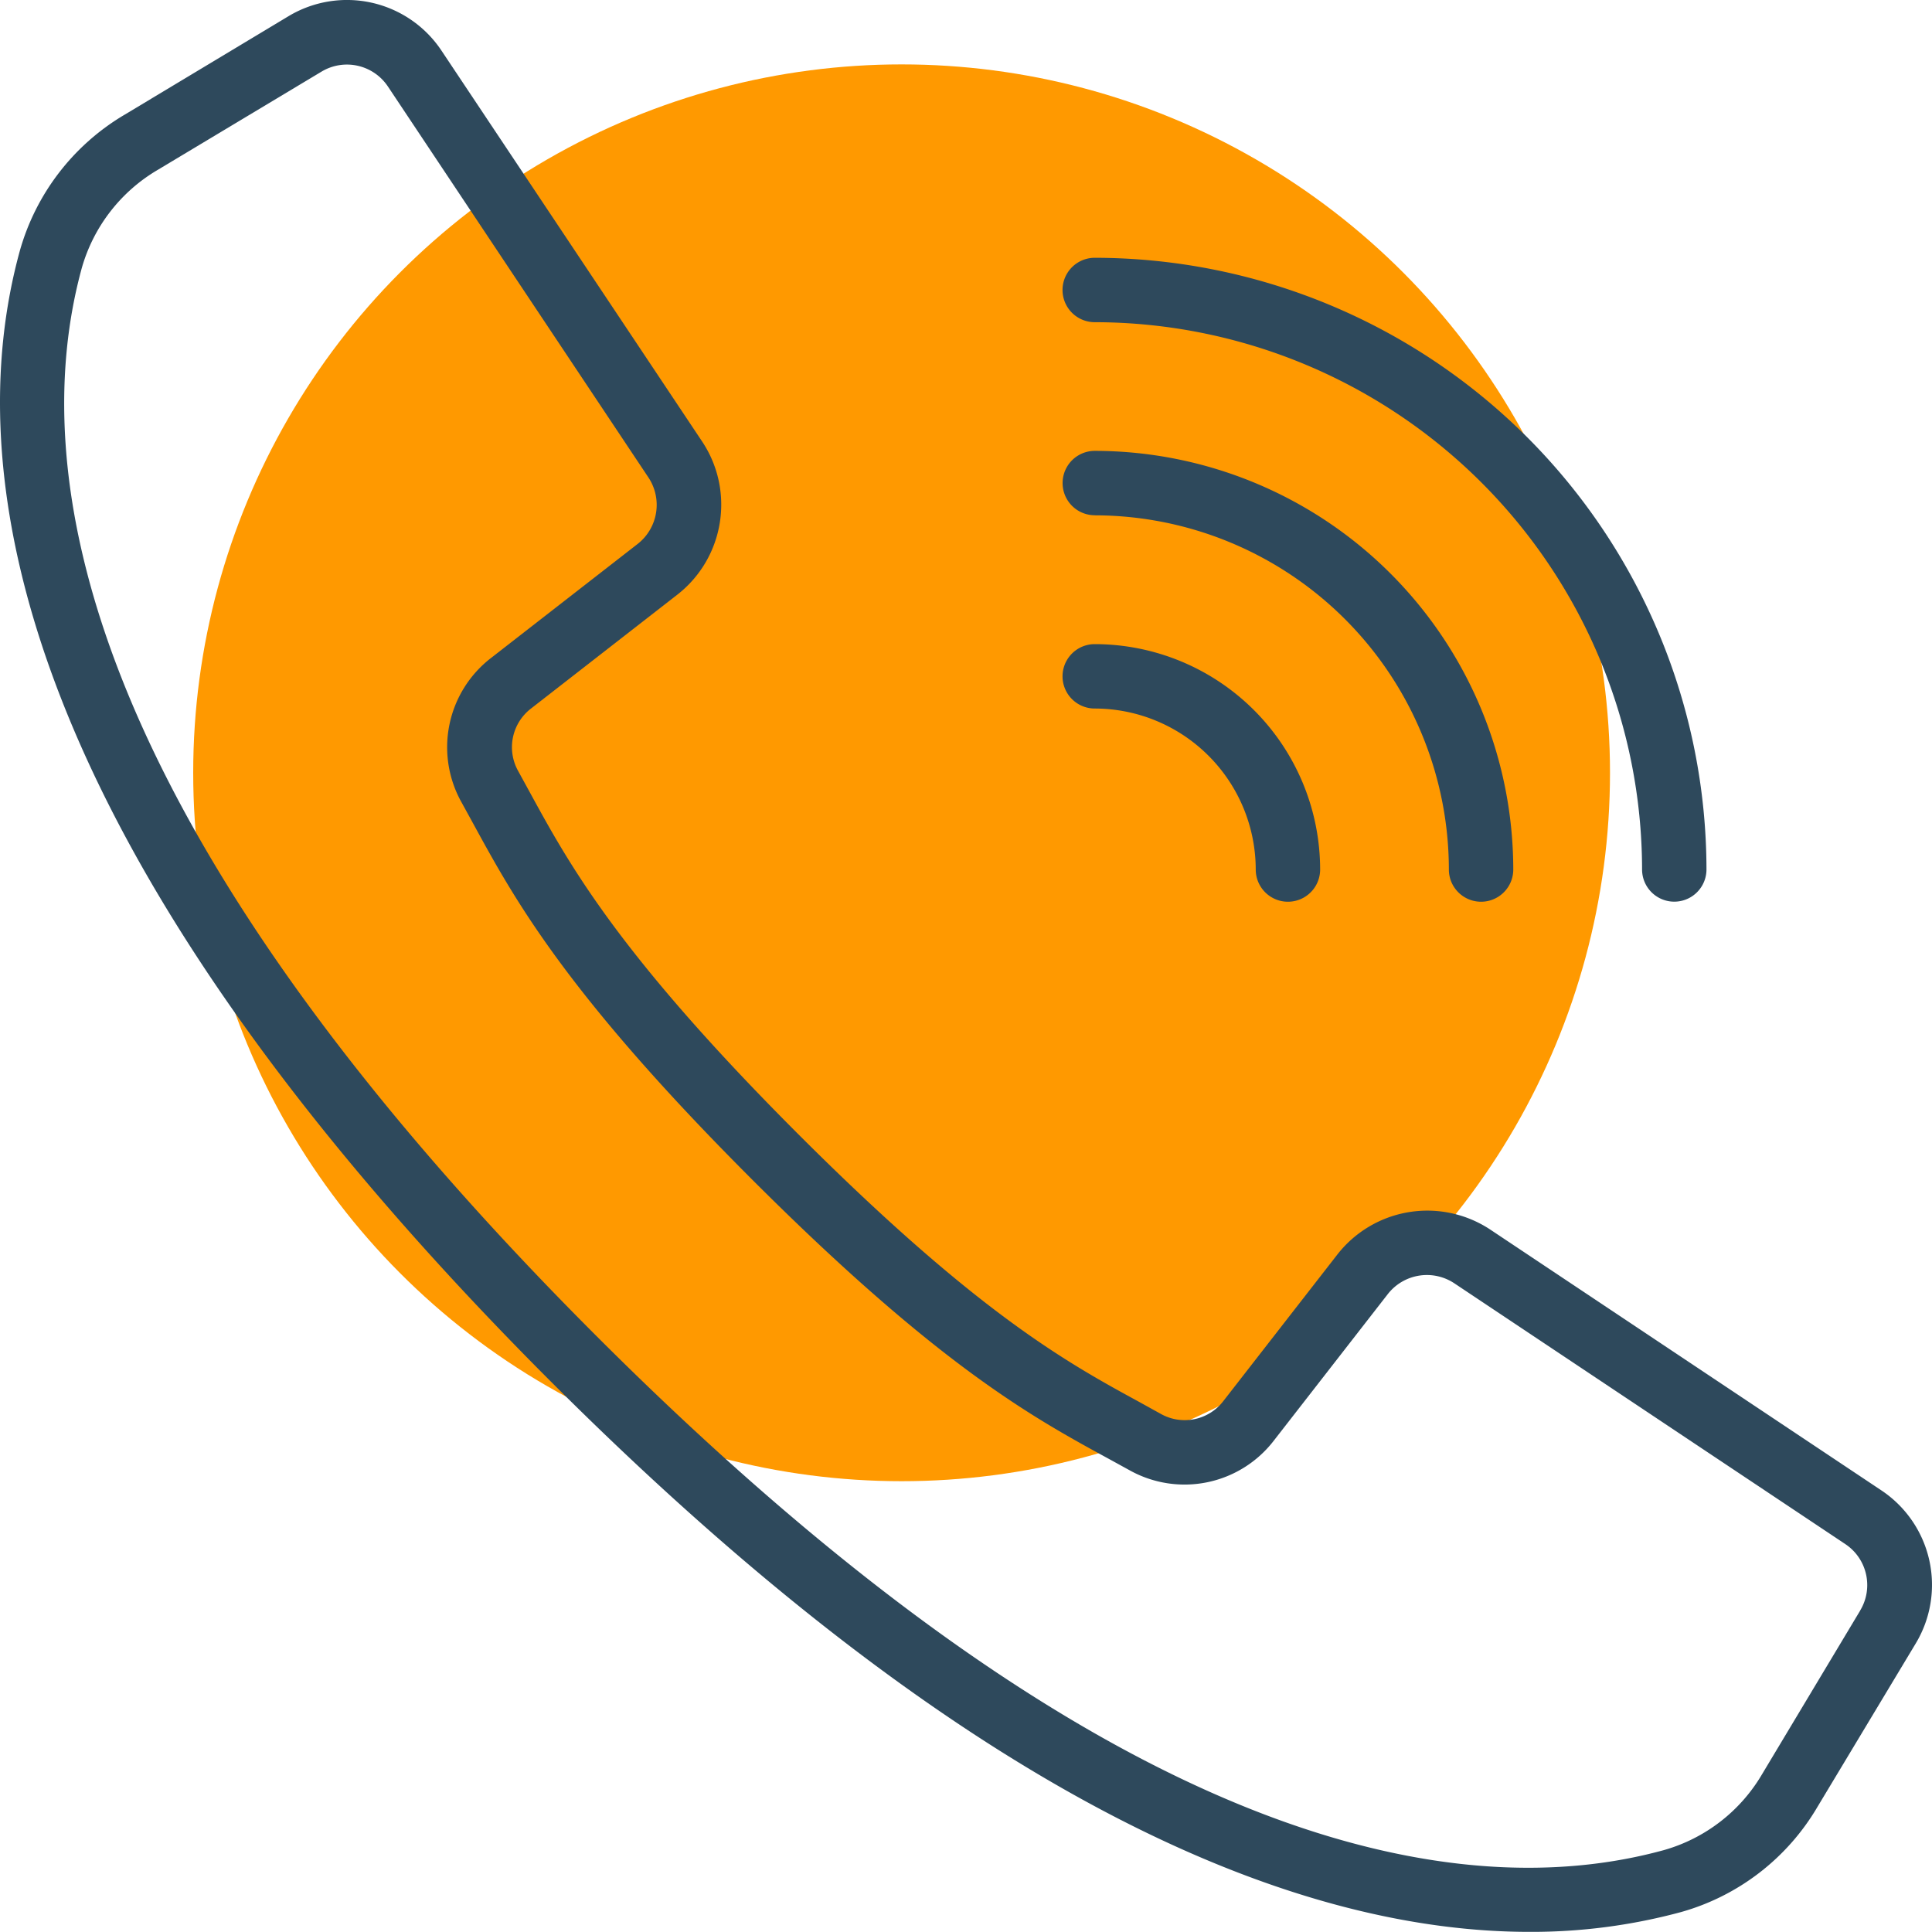
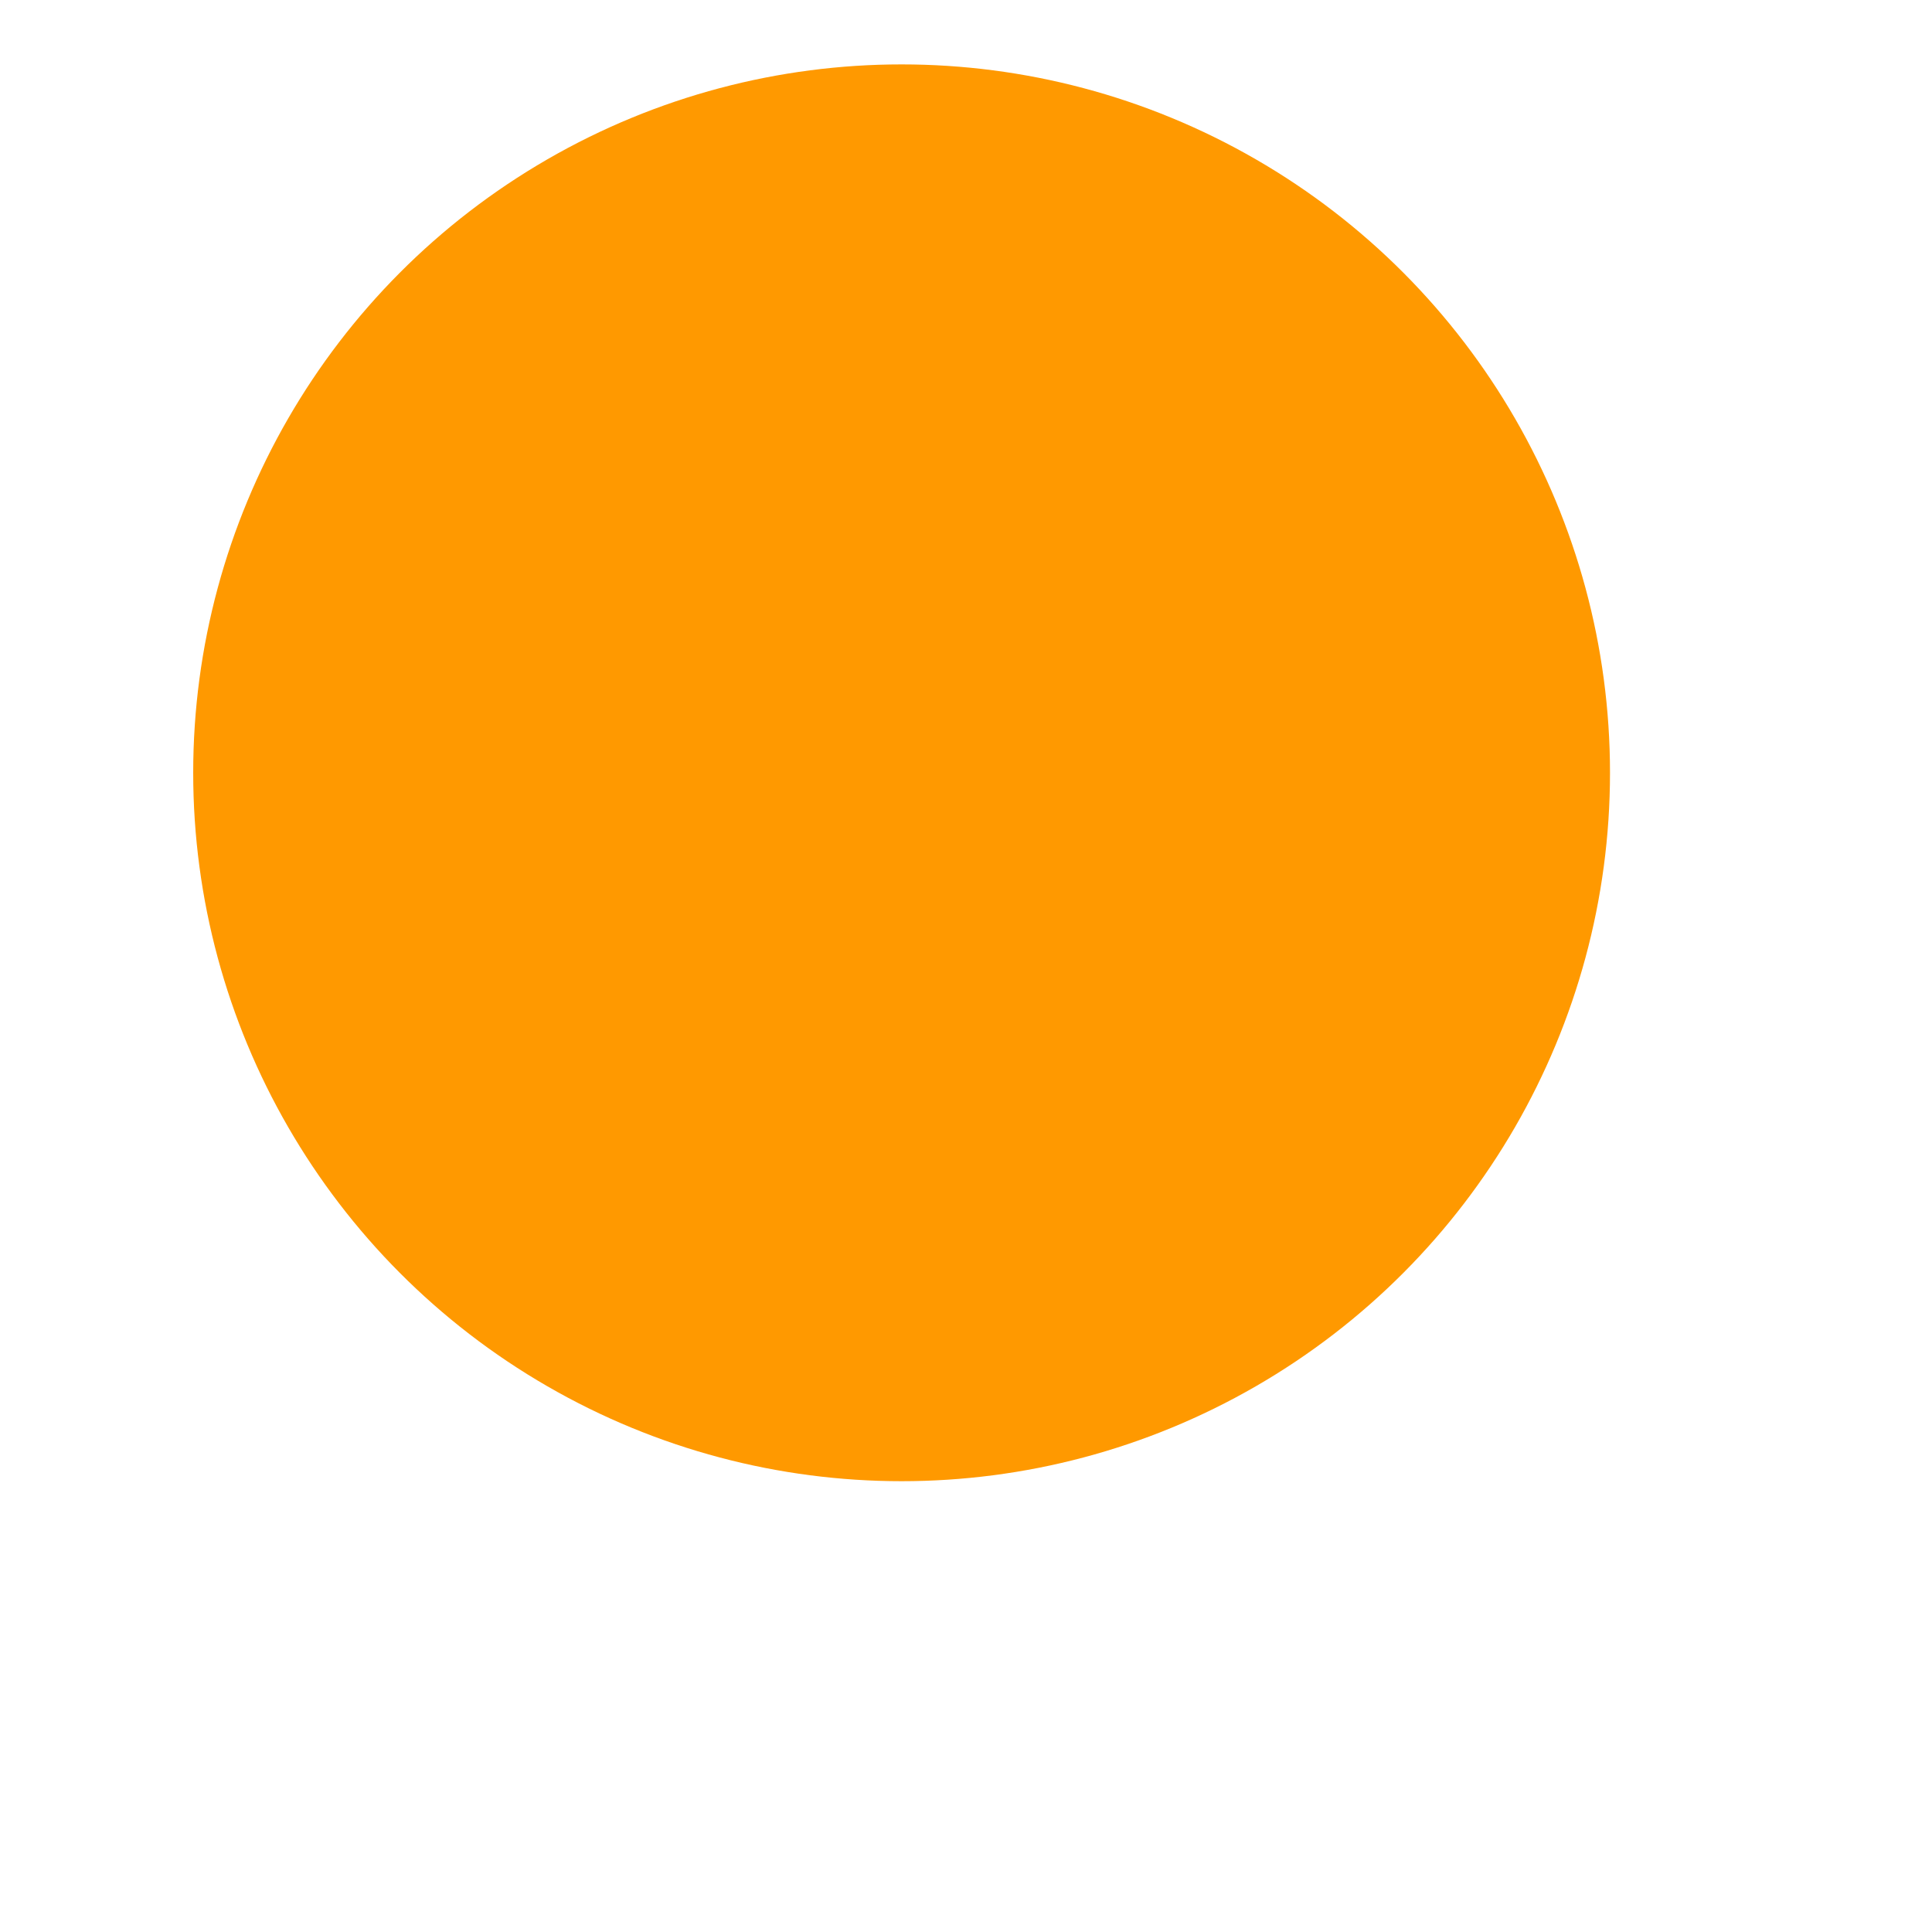
<svg xmlns="http://www.w3.org/2000/svg" width="30" height="30" fill="none">
  <circle cx="14" cy="12" r="11" fill="#F90" />
  <g clip-path="url(#clip0)" fill="#2E495C">
-     <path d="M29.213 23.142l-6.072-4.049a1.772 1.772 0 00-2.373.385l-1.77 2.275a.756.756 0 01-.969.204l-.336-.186c-1.115-.608-2.503-1.365-5.3-4.162-2.795-2.797-3.554-4.186-4.162-5.299l-.184-.336a.757.757 0 01.2-.973l2.273-1.769c.727-.57.895-1.602.385-2.373L6.856.787A1.763 1.763 0 004.479.252L1.94 1.778a3.582 3.582 0 00-1.633 2.12c-.914 3.33-.226 9.08 8.243 17.551 6.738 6.737 11.754 8.549 15.201 8.549.794.003 1.584-.1 2.35-.307a3.579 3.579 0 002.12-1.633l1.526-2.538a1.763 1.763 0 00-.534-2.378zm-.327 1.865l-1.523 2.54a2.586 2.586 0 01-1.525 1.181c-3.076.845-8.449.145-16.58-7.986C1.126 12.61.428 7.238 1.27 4.162a2.588 2.588 0 011.184-1.527l2.539-1.523a.765.765 0 011.031.232l2.2 3.302 1.846 2.77a.77.77 0 01-.167 1.029L7.63 10.213a1.75 1.75 0 00-.463 2.246l.18.328c.64 1.172 1.433 2.63 4.333 5.53 2.9 2.899 4.358 3.693 5.53 4.332l.328.18a1.75 1.75 0 002.245-.463l1.768-2.273a.77.77 0 011.03-.167l6.072 4.05c.34.226.443.68.232 1.031zM17 5.003a8.508 8.508 0 018.498 8.498.5.5 0 101 0 9.509 9.509 0 00-9.499-9.498.5.5 0 100 1z" />
-     <path d="M17 8.002a5.506 5.506 0 015.498 5.5.5.5 0 001 0A6.506 6.506 0 0017 7.001a.5.5 0 100 1z" />
-     <path d="M17 11.002a2.503 2.503 0 012.499 2.5.5.5 0 101 0 3.503 3.503 0 00-3.5-3.5.5.5 0 100 1z" />
-   </g>
+     </g>
  <defs>
    <clipPath id="clip0">
      <path fill="#fff" d="M0 0h30v30H0z" />
    </clipPath>
  </defs>
</svg>